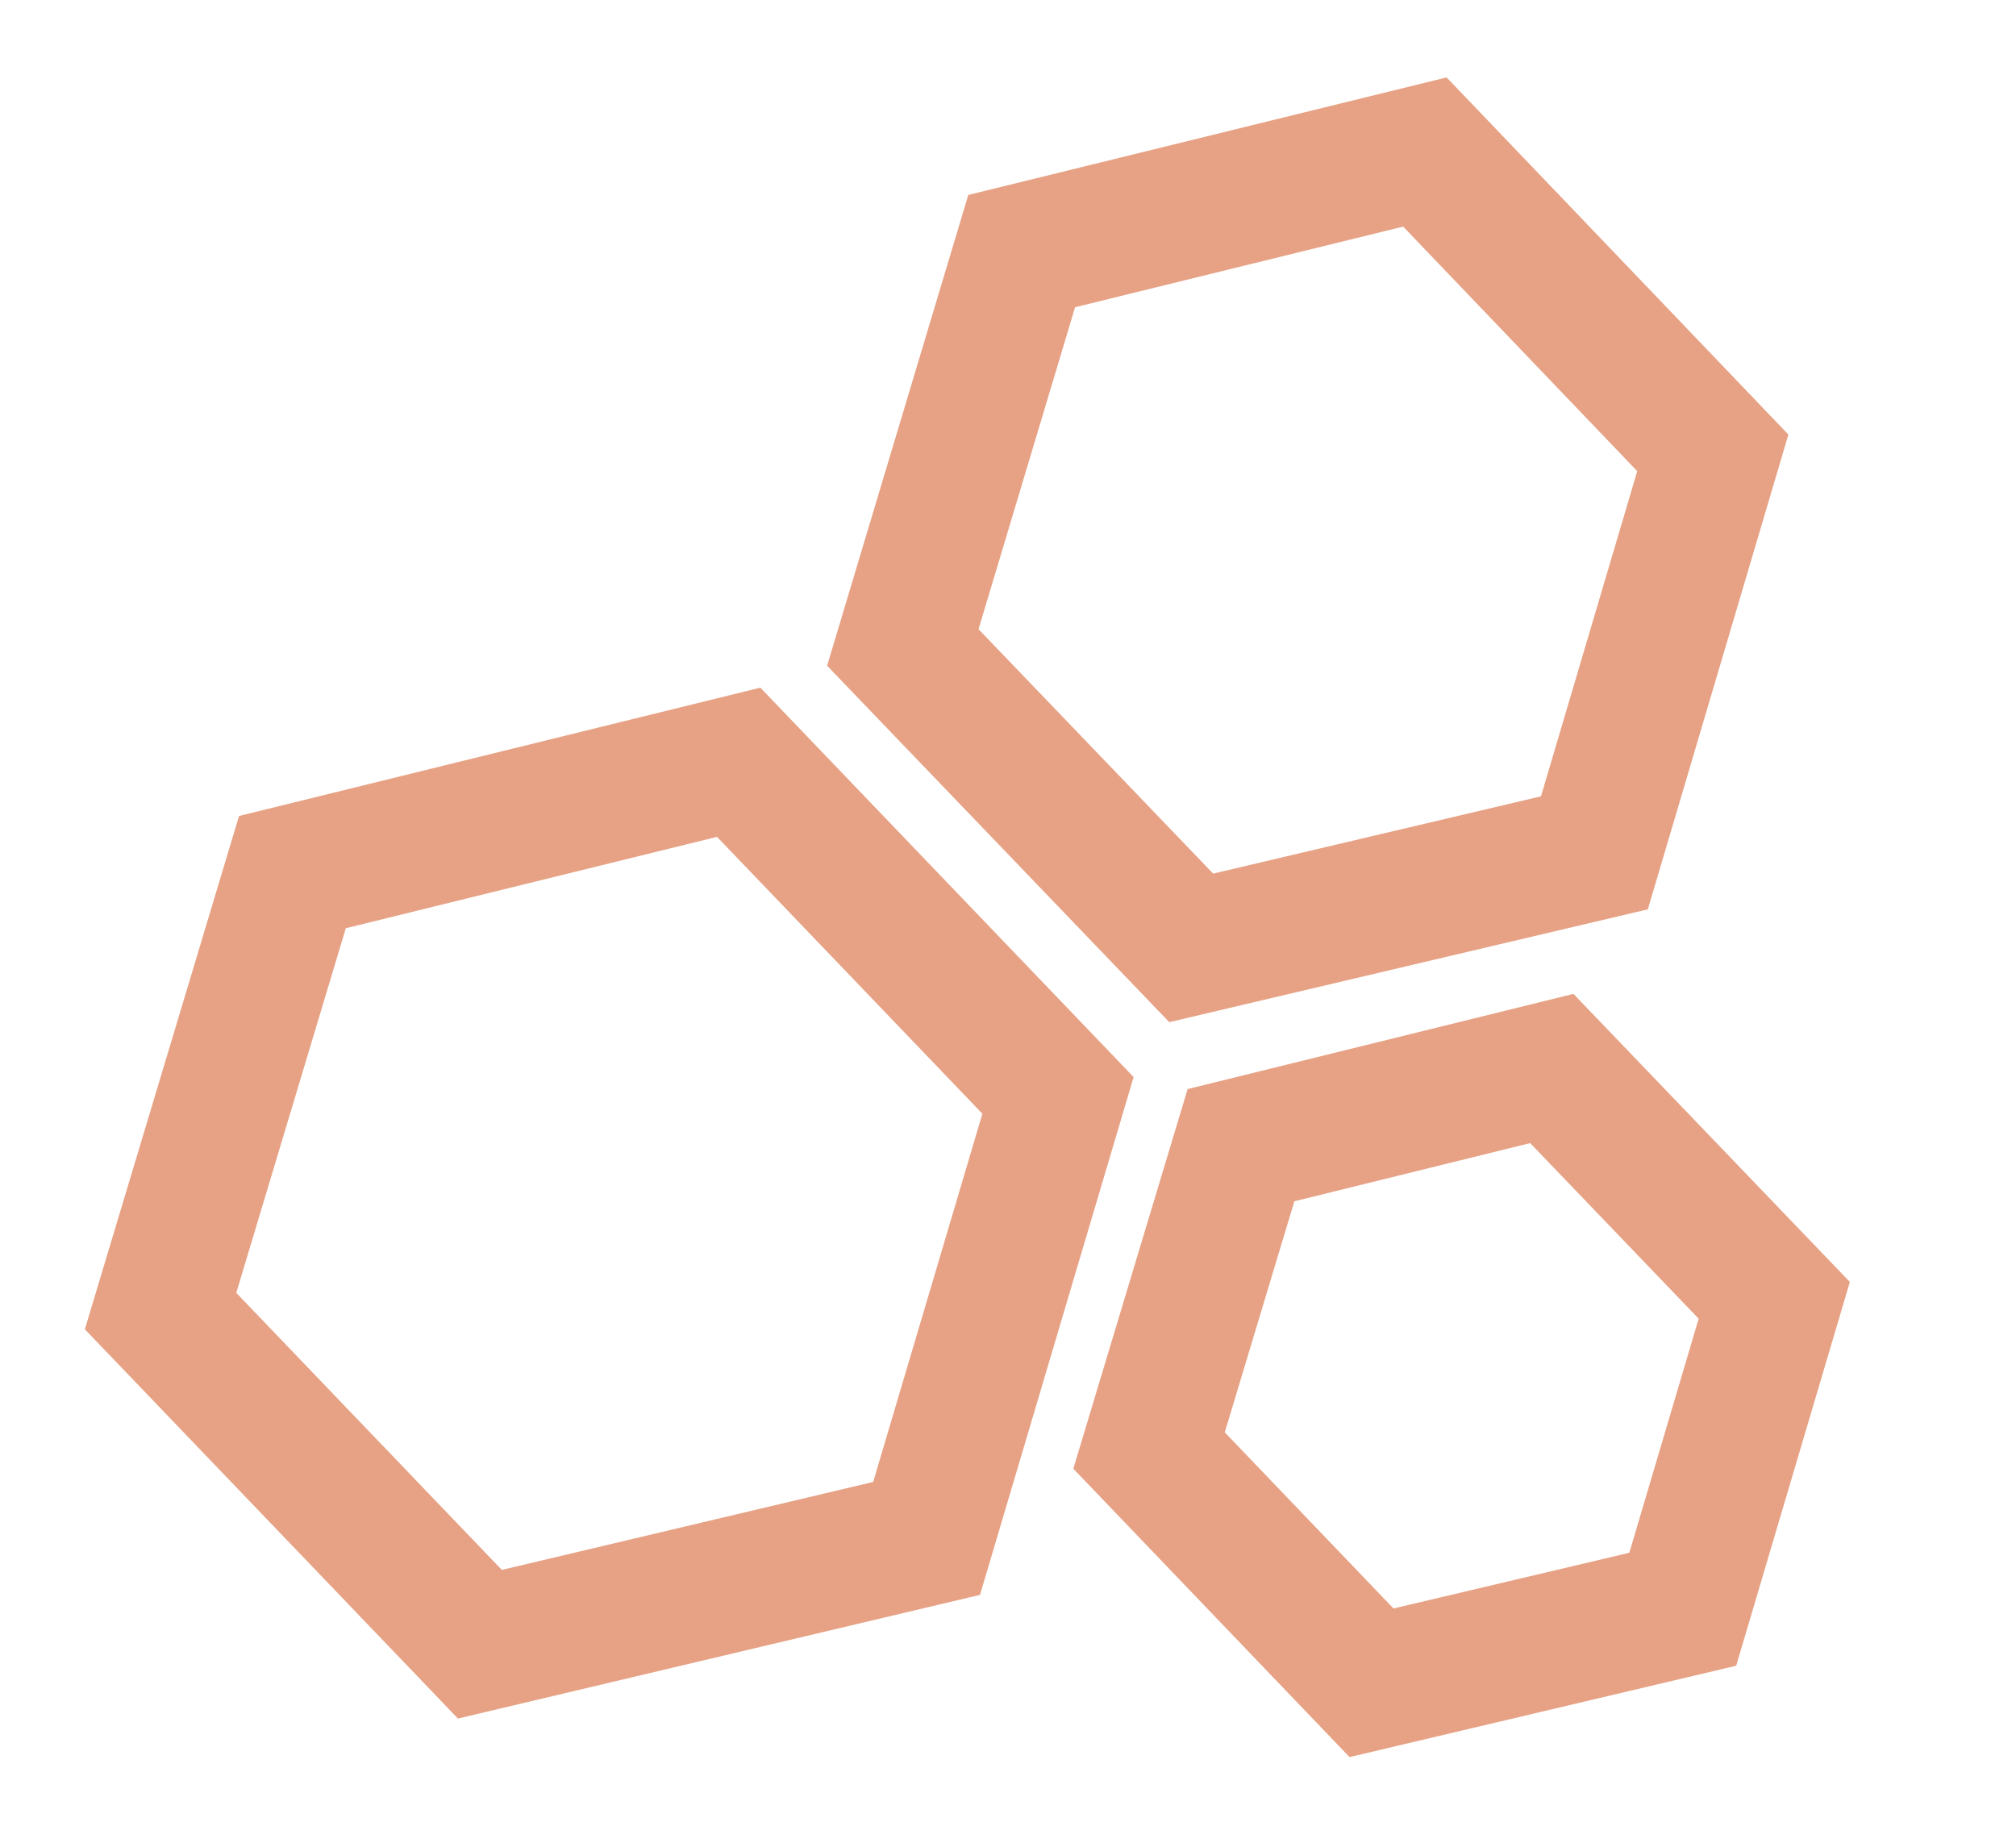
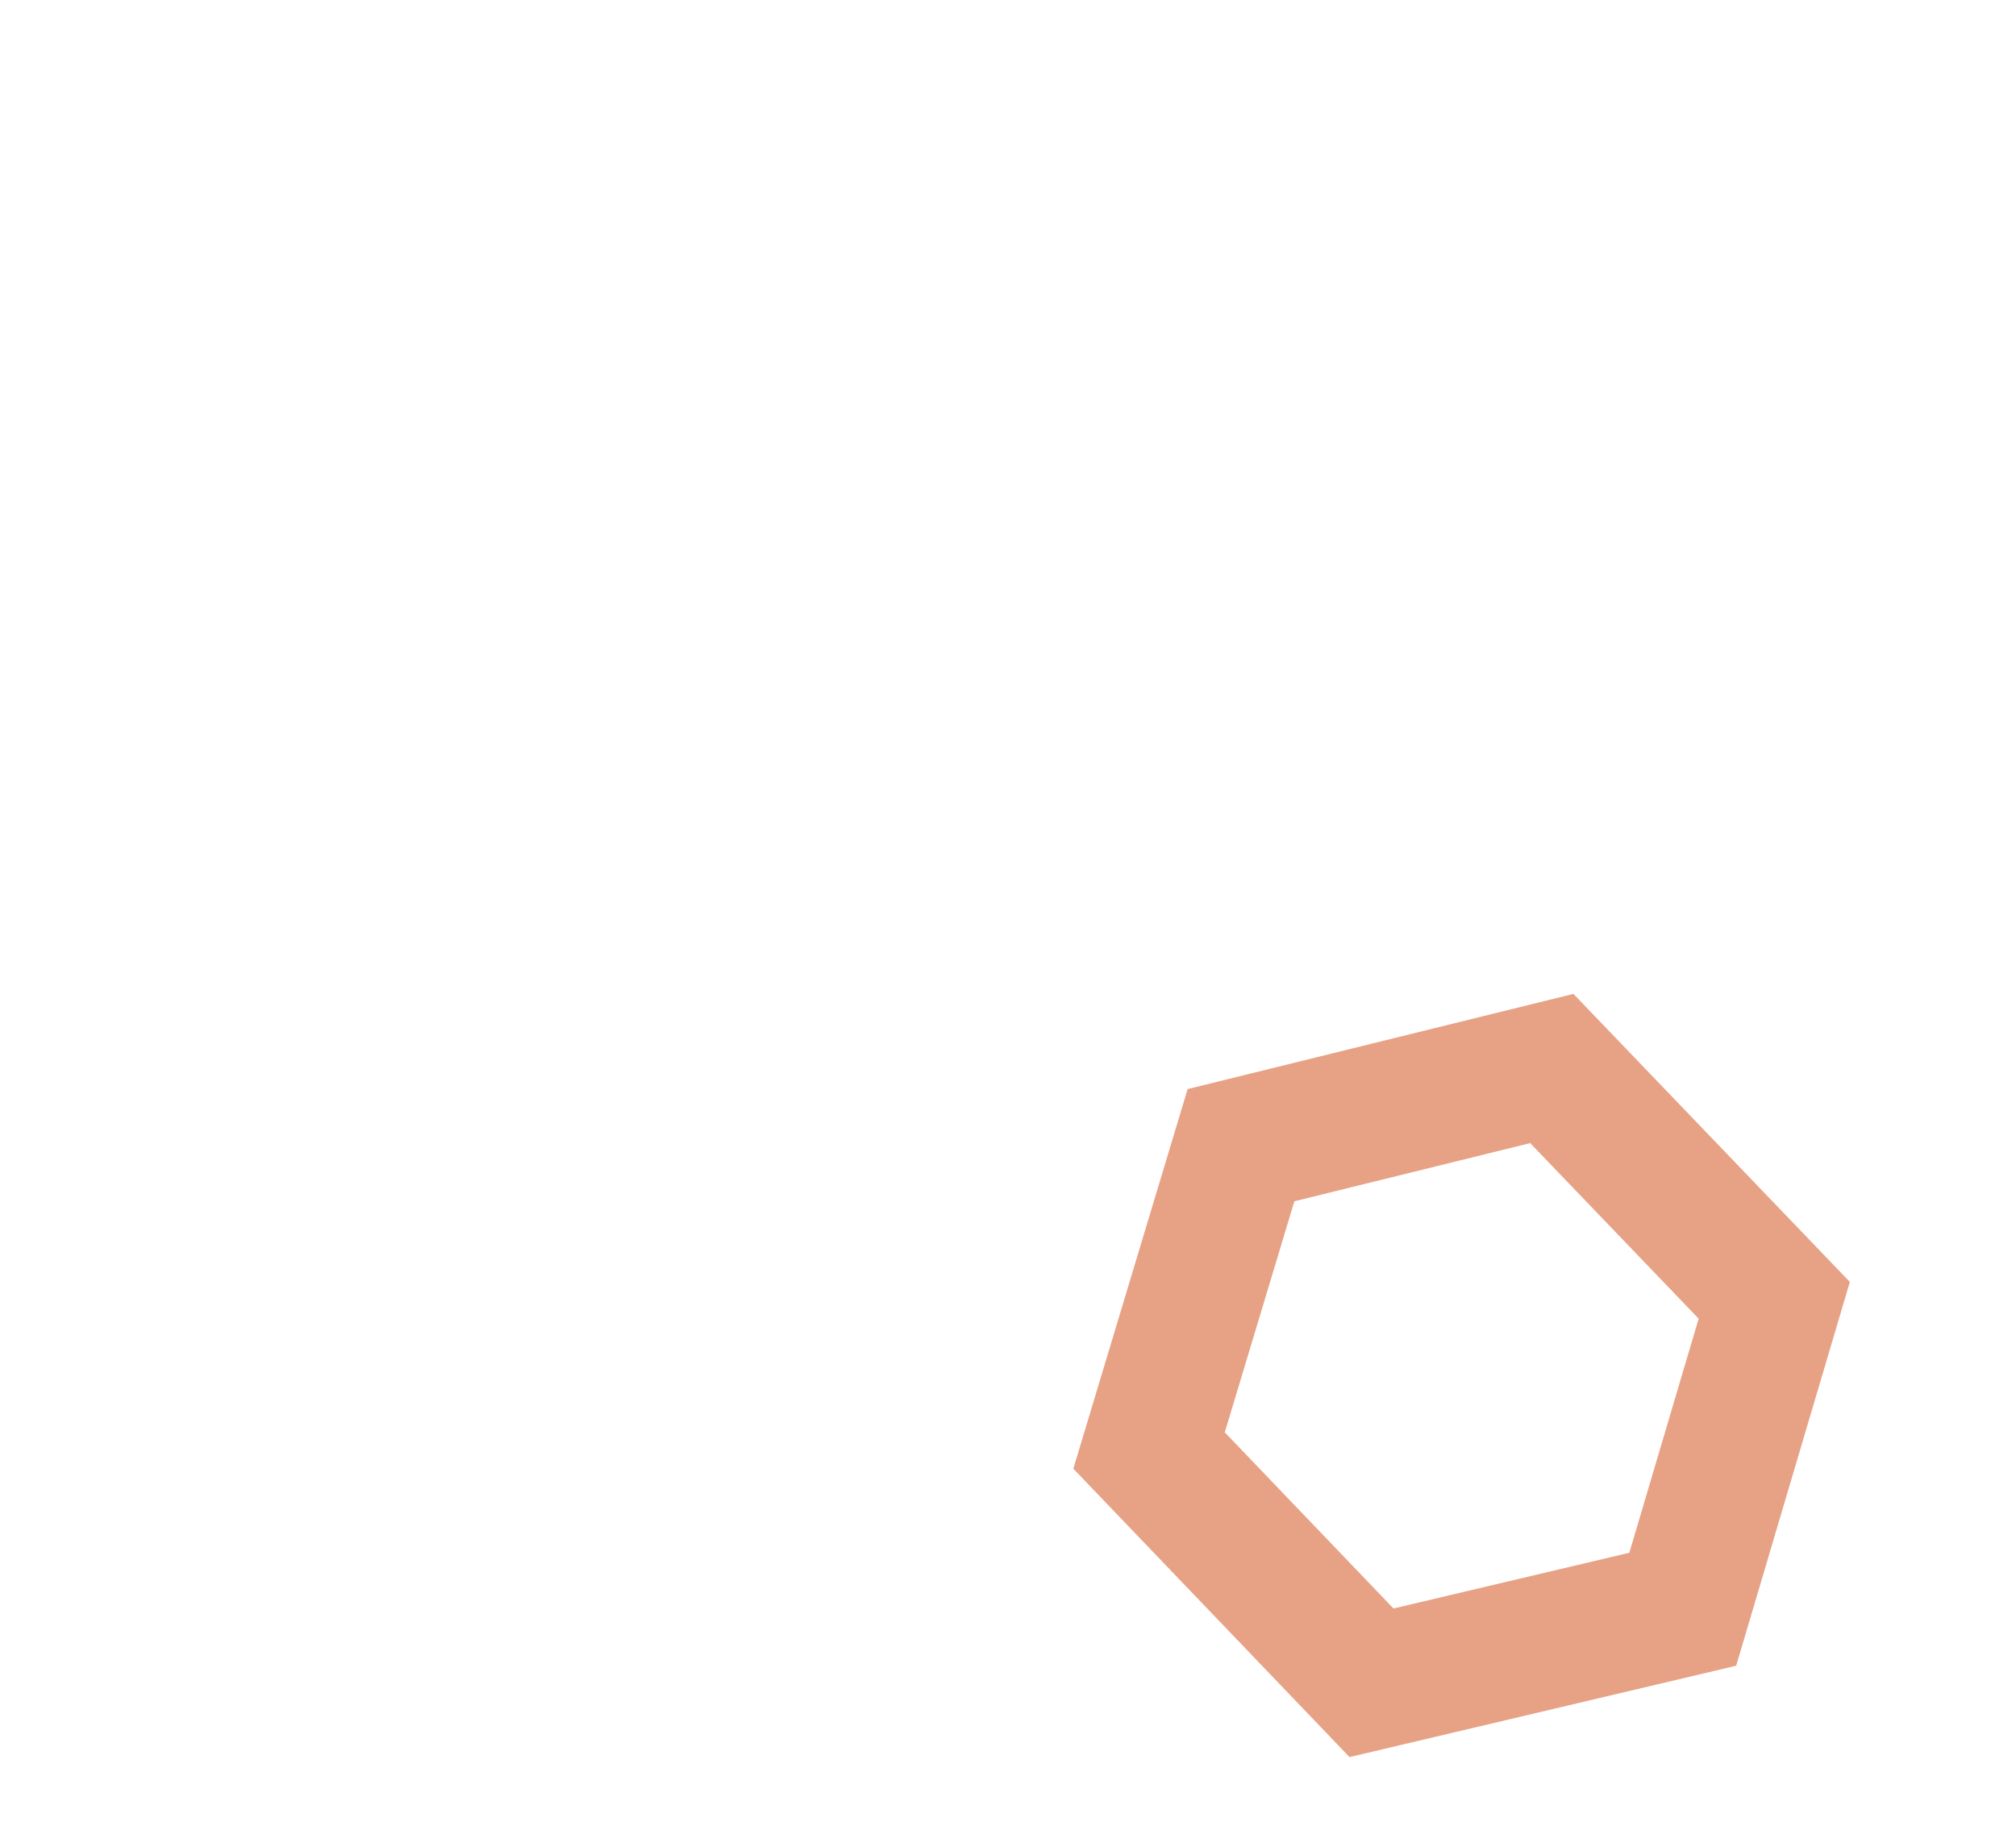
<svg xmlns="http://www.w3.org/2000/svg" id="Layer_1" data-name="Layer 1" viewBox="0 0 44.95 40.63">
  <defs>
    <style>.cls-1{fill:none;stroke:#e7a285;stroke-miterlimit:10;stroke-width:3px;}</style>
  </defs>
-   <polygon class="cls-1" points="20.66 34.31 10.7 36.67 3.58 29.24 6.52 19.45 16.47 17 23.59 24.43 20.66 34.31" />
-   <polygon class="cls-1" points="35.55 19.02 26.56 21.14 20.13 14.44 22.78 5.6 31.77 3.39 38.19 10.1 35.55 19.02" />
  <polygon class="cls-1" points="37.52 35.89 30.58 37.53 25.62 32.35 27.67 25.54 34.6 23.83 39.56 29 37.52 35.89" />
</svg>